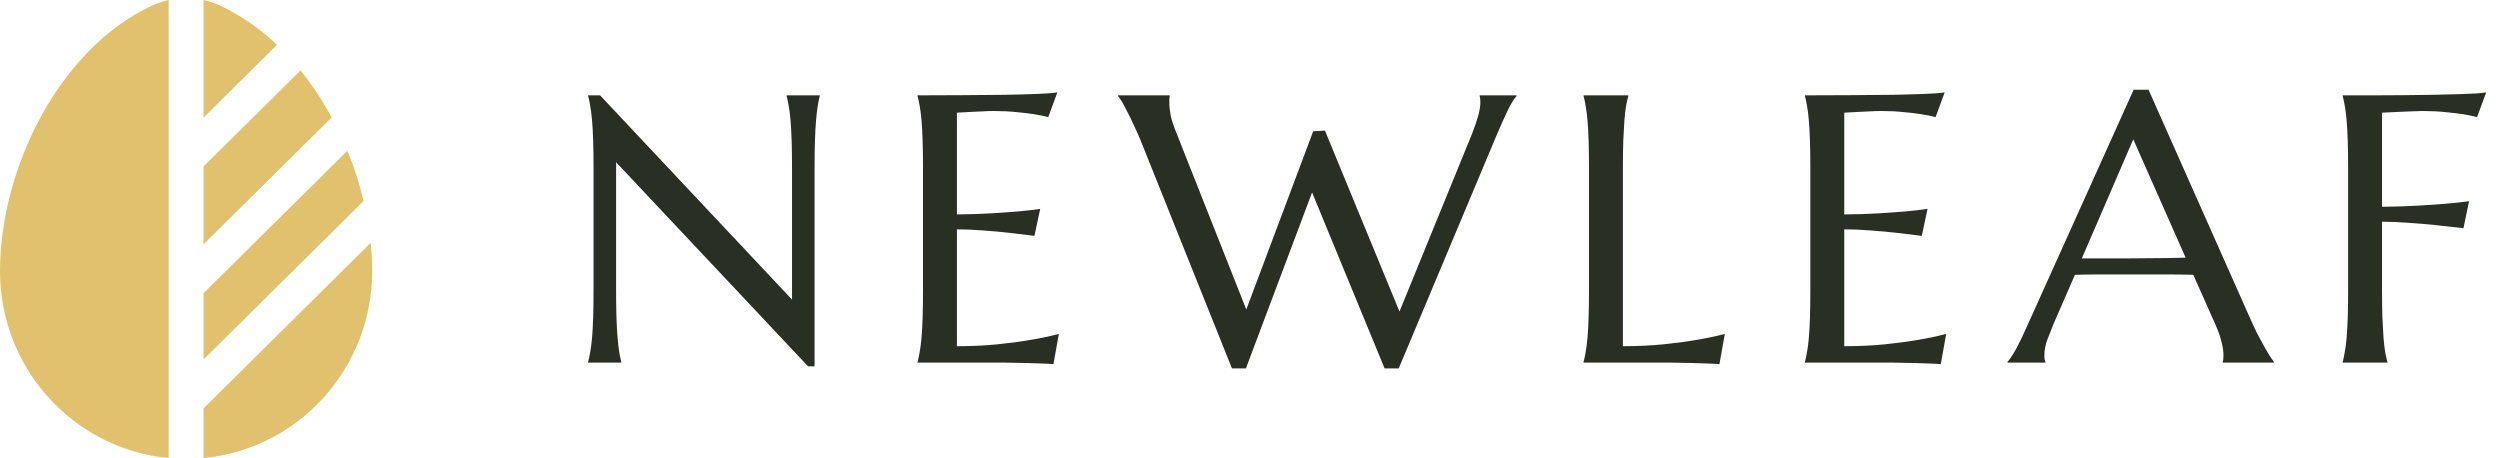
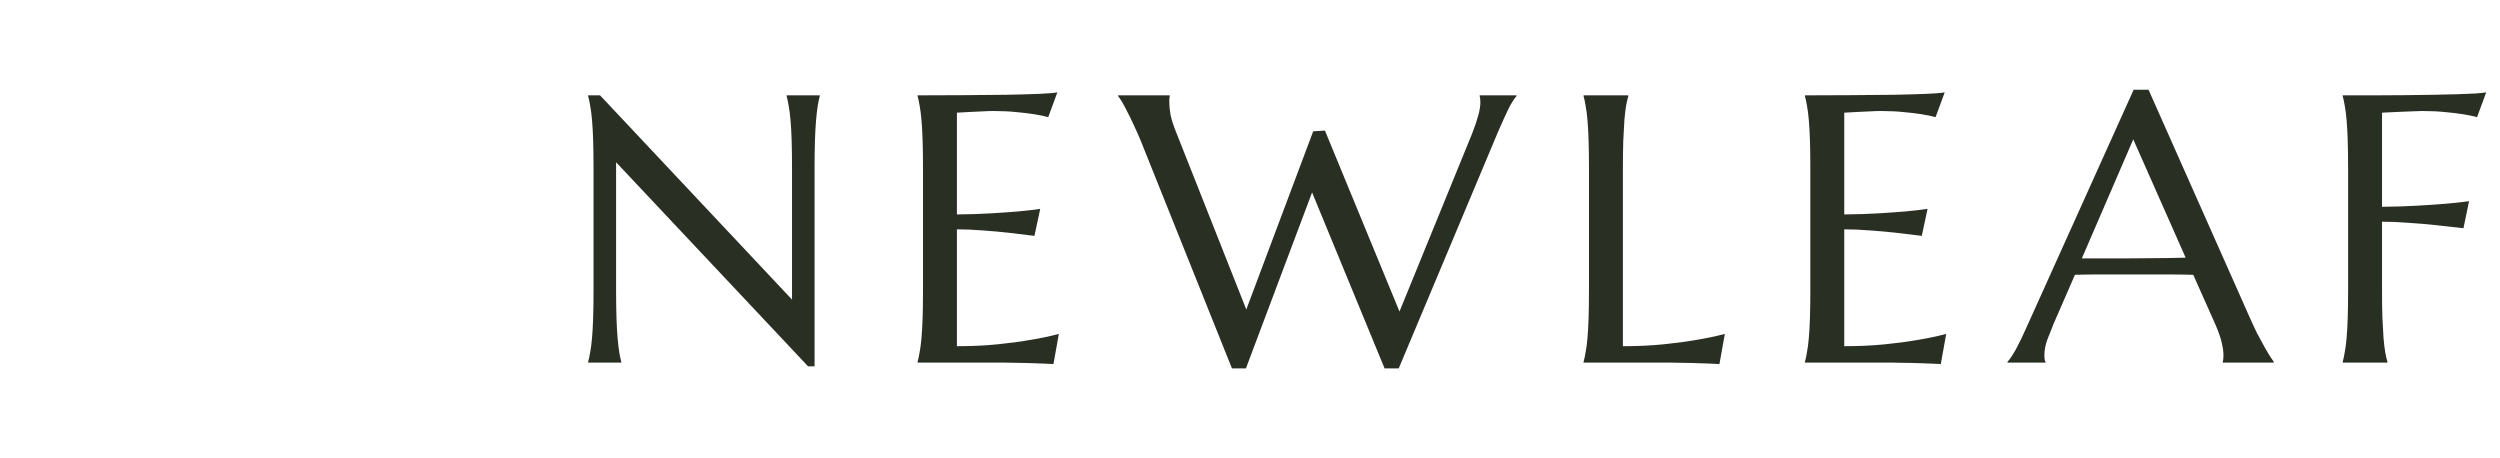
<svg xmlns="http://www.w3.org/2000/svg" width="262" height="48" viewBox="0 0 262 48" fill="none">
-   <path d="M17.672 0C17.073 0.133 16.49 0.33 15.934 0.587C6.223 5.082 0 17.653 0 28.423C0 38.659 7.759 47.071 17.672 48V0ZM21.328 48C31.241 47.071 39 38.662 39 28.425C39 27.444 38.949 26.451 38.846 25.446L21.328 42.8V48ZM34.759 12.305C33.824 10.569 32.73 8.92 31.492 7.38L21.328 17.448V25.608L34.759 12.305ZM29.026 4.701C27.278 3.018 25.265 1.628 23.066 0.587C22.51 0.33 21.927 0.133 21.328 0V12.327L29.026 4.701ZM36.407 15.792L21.328 30.729V37.677L37.781 21.381L38.103 21.062C37.674 19.265 37.107 17.503 36.407 15.792Z" fill="#E1C16E" />
  <path d="M62.887 9.992L83.004 31.398V17.648C83.004 16.542 82.991 15.578 82.965 14.758C82.939 13.925 82.9 13.208 82.848 12.609C82.796 11.997 82.731 11.49 82.652 11.086C82.587 10.682 82.516 10.344 82.438 10.07V9.992H85.914V10.07C85.836 10.344 85.764 10.682 85.699 11.086C85.634 11.49 85.576 11.997 85.523 12.609C85.471 13.208 85.432 13.925 85.406 14.758C85.38 15.578 85.367 16.542 85.367 17.648V38.391H84.684L64.566 17.004V30.363C64.566 31.47 64.579 32.44 64.606 33.273C64.632 34.094 64.671 34.803 64.723 35.402C64.775 36.001 64.833 36.503 64.898 36.906C64.963 37.31 65.035 37.648 65.113 37.922V38H61.637V37.922C61.715 37.648 61.786 37.31 61.852 36.906C61.93 36.503 61.995 36.001 62.047 35.402C62.099 34.803 62.138 34.094 62.164 33.273C62.19 32.44 62.203 31.47 62.203 30.363V17.648C62.203 16.542 62.19 15.578 62.164 14.758C62.138 13.925 62.099 13.208 62.047 12.609C61.995 11.997 61.93 11.49 61.852 11.086C61.786 10.682 61.715 10.344 61.637 10.07V9.992H62.887ZM96.163 9.992C97.791 9.992 99.406 9.986 101.007 9.973C102.622 9.96 104.099 9.947 105.441 9.934C106.782 9.908 107.928 9.875 108.878 9.836C109.829 9.797 110.473 9.745 110.812 9.68L109.855 12.277C109.425 12.16 108.924 12.056 108.351 11.965C107.856 11.887 107.251 11.815 106.534 11.75C105.831 11.672 105.017 11.633 104.093 11.633C103.78 11.633 103.403 11.646 102.96 11.672C102.53 11.685 102.114 11.704 101.71 11.73C101.241 11.757 100.766 11.783 100.284 11.809V22.473C101.626 22.46 102.836 22.421 103.917 22.355C104.998 22.29 105.916 22.225 106.671 22.16C107.557 22.082 108.338 21.991 109.015 21.887L108.409 24.719C107.511 24.602 106.593 24.491 105.655 24.387C104.848 24.296 103.969 24.217 103.019 24.152C102.068 24.074 101.157 24.035 100.284 24.035V36.281C101.821 36.281 103.234 36.216 104.523 36.086C105.812 35.956 106.938 35.806 107.902 35.637C109.021 35.454 110.043 35.24 110.968 34.992L110.402 38.156C110.245 38.143 110.011 38.13 109.698 38.117C109.386 38.104 109.034 38.091 108.644 38.078C108.266 38.065 107.862 38.052 107.433 38.039C107.016 38.039 106.619 38.033 106.241 38.02C105.864 38.02 105.525 38.013 105.226 38C104.939 38 104.731 38 104.601 38H96.163V37.922C96.241 37.648 96.313 37.31 96.378 36.906C96.456 36.503 96.521 36.001 96.573 35.402C96.626 34.803 96.665 34.094 96.691 33.273C96.717 32.44 96.73 31.47 96.73 30.363V17.648C96.73 16.542 96.717 15.578 96.691 14.758C96.665 13.925 96.626 13.208 96.573 12.609C96.521 11.997 96.456 11.49 96.378 11.086C96.313 10.682 96.241 10.344 96.163 10.07V9.992ZM138.854 13.684L146.666 32.648L154.264 14.035C154.564 13.267 154.785 12.616 154.928 12.082C155.071 11.548 155.143 11.092 155.143 10.715C155.143 10.598 155.136 10.48 155.123 10.363C155.11 10.233 155.091 10.135 155.065 10.07V9.992H158.932V10.07C158.672 10.357 158.385 10.812 158.073 11.438C157.773 12.062 157.422 12.837 157.018 13.762L146.588 38.605H145.104L137.506 20.168L130.573 38.605H129.108L119.537 14.719C119.303 14.159 119.062 13.618 118.815 13.098C118.58 12.577 118.353 12.108 118.131 11.691C117.923 11.275 117.734 10.923 117.565 10.637C117.383 10.35 117.252 10.162 117.174 10.07V9.992H122.584V10.07C122.558 10.213 122.545 10.324 122.545 10.402C122.545 10.48 122.545 10.572 122.545 10.676C122.545 11.118 122.591 11.587 122.682 12.082C122.786 12.577 122.982 13.176 123.268 13.879L130.612 32.434L137.623 13.762L138.854 13.684ZM170.08 36.281C171.616 36.281 173.029 36.216 174.318 36.086C175.607 35.956 176.733 35.806 177.697 35.637C178.817 35.454 179.839 35.24 180.763 34.992L180.197 38.156C180.041 38.143 179.806 38.13 179.494 38.117C179.181 38.104 178.83 38.091 178.439 38.078C178.061 38.065 177.658 38.052 177.228 38.039C176.811 38.039 176.414 38.033 176.037 38.02C175.659 38.02 175.321 38.013 175.021 38C174.735 38 174.526 38 174.396 38H165.959V37.922C166.037 37.648 166.108 37.31 166.173 36.906C166.252 36.503 166.317 36.001 166.369 35.402C166.421 34.803 166.46 34.094 166.486 33.273C166.512 32.44 166.525 31.47 166.525 30.363V17.648C166.525 16.542 166.512 15.578 166.486 14.758C166.46 13.925 166.421 13.208 166.369 12.609C166.317 11.997 166.252 11.49 166.173 11.086C166.108 10.682 166.037 10.344 165.959 10.07V9.992H170.646V10.07C170.568 10.344 170.49 10.682 170.412 11.086C170.347 11.49 170.288 11.997 170.236 12.609C170.197 13.208 170.158 13.925 170.119 14.758C170.093 15.578 170.08 16.542 170.08 17.648V36.281ZM189.157 9.992C190.785 9.992 192.399 9.986 194.001 9.973C195.615 9.96 197.093 9.947 198.434 9.934C199.776 9.908 200.921 9.875 201.872 9.836C202.822 9.797 203.467 9.745 203.805 9.68L202.848 12.277C202.419 12.16 201.917 12.056 201.345 11.965C200.85 11.887 200.244 11.815 199.528 11.75C198.825 11.672 198.011 11.633 197.087 11.633C196.774 11.633 196.397 11.646 195.954 11.672C195.524 11.685 195.108 11.704 194.704 11.73C194.235 11.757 193.76 11.783 193.278 11.809V22.473C194.619 22.46 195.83 22.421 196.911 22.355C197.992 22.29 198.91 22.225 199.665 22.16C200.55 22.082 201.332 21.991 202.009 21.887L201.403 24.719C200.505 24.602 199.587 24.491 198.649 24.387C197.842 24.296 196.963 24.217 196.012 24.152C195.062 24.074 194.151 24.035 193.278 24.035V36.281C194.815 36.281 196.227 36.216 197.516 36.086C198.805 35.956 199.932 35.806 200.895 35.637C202.015 35.454 203.037 35.24 203.962 34.992L203.395 38.156C203.239 38.143 203.005 38.13 202.692 38.117C202.38 38.104 202.028 38.091 201.637 38.078C201.26 38.065 200.856 38.052 200.427 38.039C200.01 38.039 199.613 38.033 199.235 38.02C198.858 38.02 198.519 38.013 198.22 38C197.933 38 197.725 38 197.595 38H189.157V37.922C189.235 37.648 189.307 37.31 189.372 36.906C189.45 36.503 189.515 36.001 189.567 35.402C189.619 34.803 189.658 34.094 189.684 33.273C189.71 32.44 189.723 31.47 189.723 30.363V17.648C189.723 16.542 189.71 15.578 189.684 14.758C189.658 13.925 189.619 13.208 189.567 12.609C189.515 11.997 189.45 11.49 189.372 11.086C189.307 10.682 189.235 10.344 189.157 10.07V9.992ZM232.941 38V37.922C232.967 37.857 232.987 37.759 233 37.629C233.013 37.499 233.02 37.382 233.02 37.277C233.02 36.874 232.961 36.431 232.844 35.949C232.74 35.454 232.531 34.842 232.219 34.113L229.855 28.801C229.126 28.775 228.156 28.762 226.945 28.762C225.734 28.762 224.426 28.762 223.02 28.762C221.991 28.762 220.995 28.762 220.031 28.762C219.081 28.762 218.221 28.775 217.453 28.801L215.207 33.957C215.012 34.439 214.803 34.966 214.582 35.539C214.361 36.112 214.25 36.691 214.25 37.277C214.25 37.447 214.263 37.59 214.289 37.707C214.315 37.811 214.341 37.883 214.367 37.922V38H210.383V37.922C210.617 37.675 210.91 37.238 211.262 36.613C211.613 35.975 211.997 35.181 212.414 34.23L223.605 9.406H225.168L235.773 33.273C236.021 33.833 236.275 34.38 236.535 34.914C236.809 35.435 237.062 35.904 237.297 36.32C237.531 36.737 237.74 37.089 237.922 37.375C238.104 37.661 238.228 37.844 238.293 37.922V38H232.941ZM220.285 27.082C221.04 27.082 221.815 27.082 222.609 27.082C223.404 27.069 224.178 27.062 224.934 27.062C225.702 27.049 226.438 27.043 227.141 27.043C227.844 27.03 228.482 27.017 229.055 27.004L223.566 14.602L218.176 27.082H220.285ZM249.636 30.363C249.636 31.47 249.649 32.44 249.675 33.273C249.714 34.094 249.753 34.803 249.792 35.402C249.844 36.001 249.903 36.503 249.968 36.906C250.046 37.31 250.124 37.648 250.202 37.922V38H245.515V37.922C245.593 37.648 245.665 37.31 245.73 36.906C245.808 36.503 245.873 36.001 245.925 35.402C245.977 34.803 246.016 34.094 246.042 33.273C246.068 32.44 246.081 31.47 246.081 30.363V17.648C246.081 16.542 246.068 15.578 246.042 14.758C246.016 13.925 245.977 13.208 245.925 12.609C245.873 11.997 245.808 11.49 245.73 11.086C245.665 10.682 245.593 10.344 245.515 10.07V9.992C246.596 9.992 247.689 9.992 248.796 9.992C249.903 9.979 250.977 9.973 252.019 9.973C253.06 9.96 254.05 9.947 254.988 9.934C255.925 9.908 256.771 9.888 257.527 9.875C258.282 9.849 258.92 9.823 259.441 9.797C259.961 9.758 260.333 9.719 260.554 9.68L259.597 12.277C259.167 12.16 258.666 12.056 258.093 11.965C257.598 11.887 256.993 11.815 256.277 11.75C255.573 11.672 254.76 11.633 253.835 11.633C253.523 11.633 253.132 11.646 252.663 11.672C252.195 11.685 251.732 11.704 251.277 11.73C250.756 11.757 250.209 11.783 249.636 11.809V21.672C250.977 21.659 252.208 21.62 253.327 21.555C254.447 21.49 255.411 21.424 256.218 21.359C257.155 21.281 258.002 21.19 258.757 21.086L258.171 23.918C257.195 23.801 256.205 23.69 255.202 23.586C254.343 23.495 253.418 23.417 252.429 23.352C251.439 23.273 250.508 23.234 249.636 23.234V30.363Z" fill="#2A2F24" />
</svg>